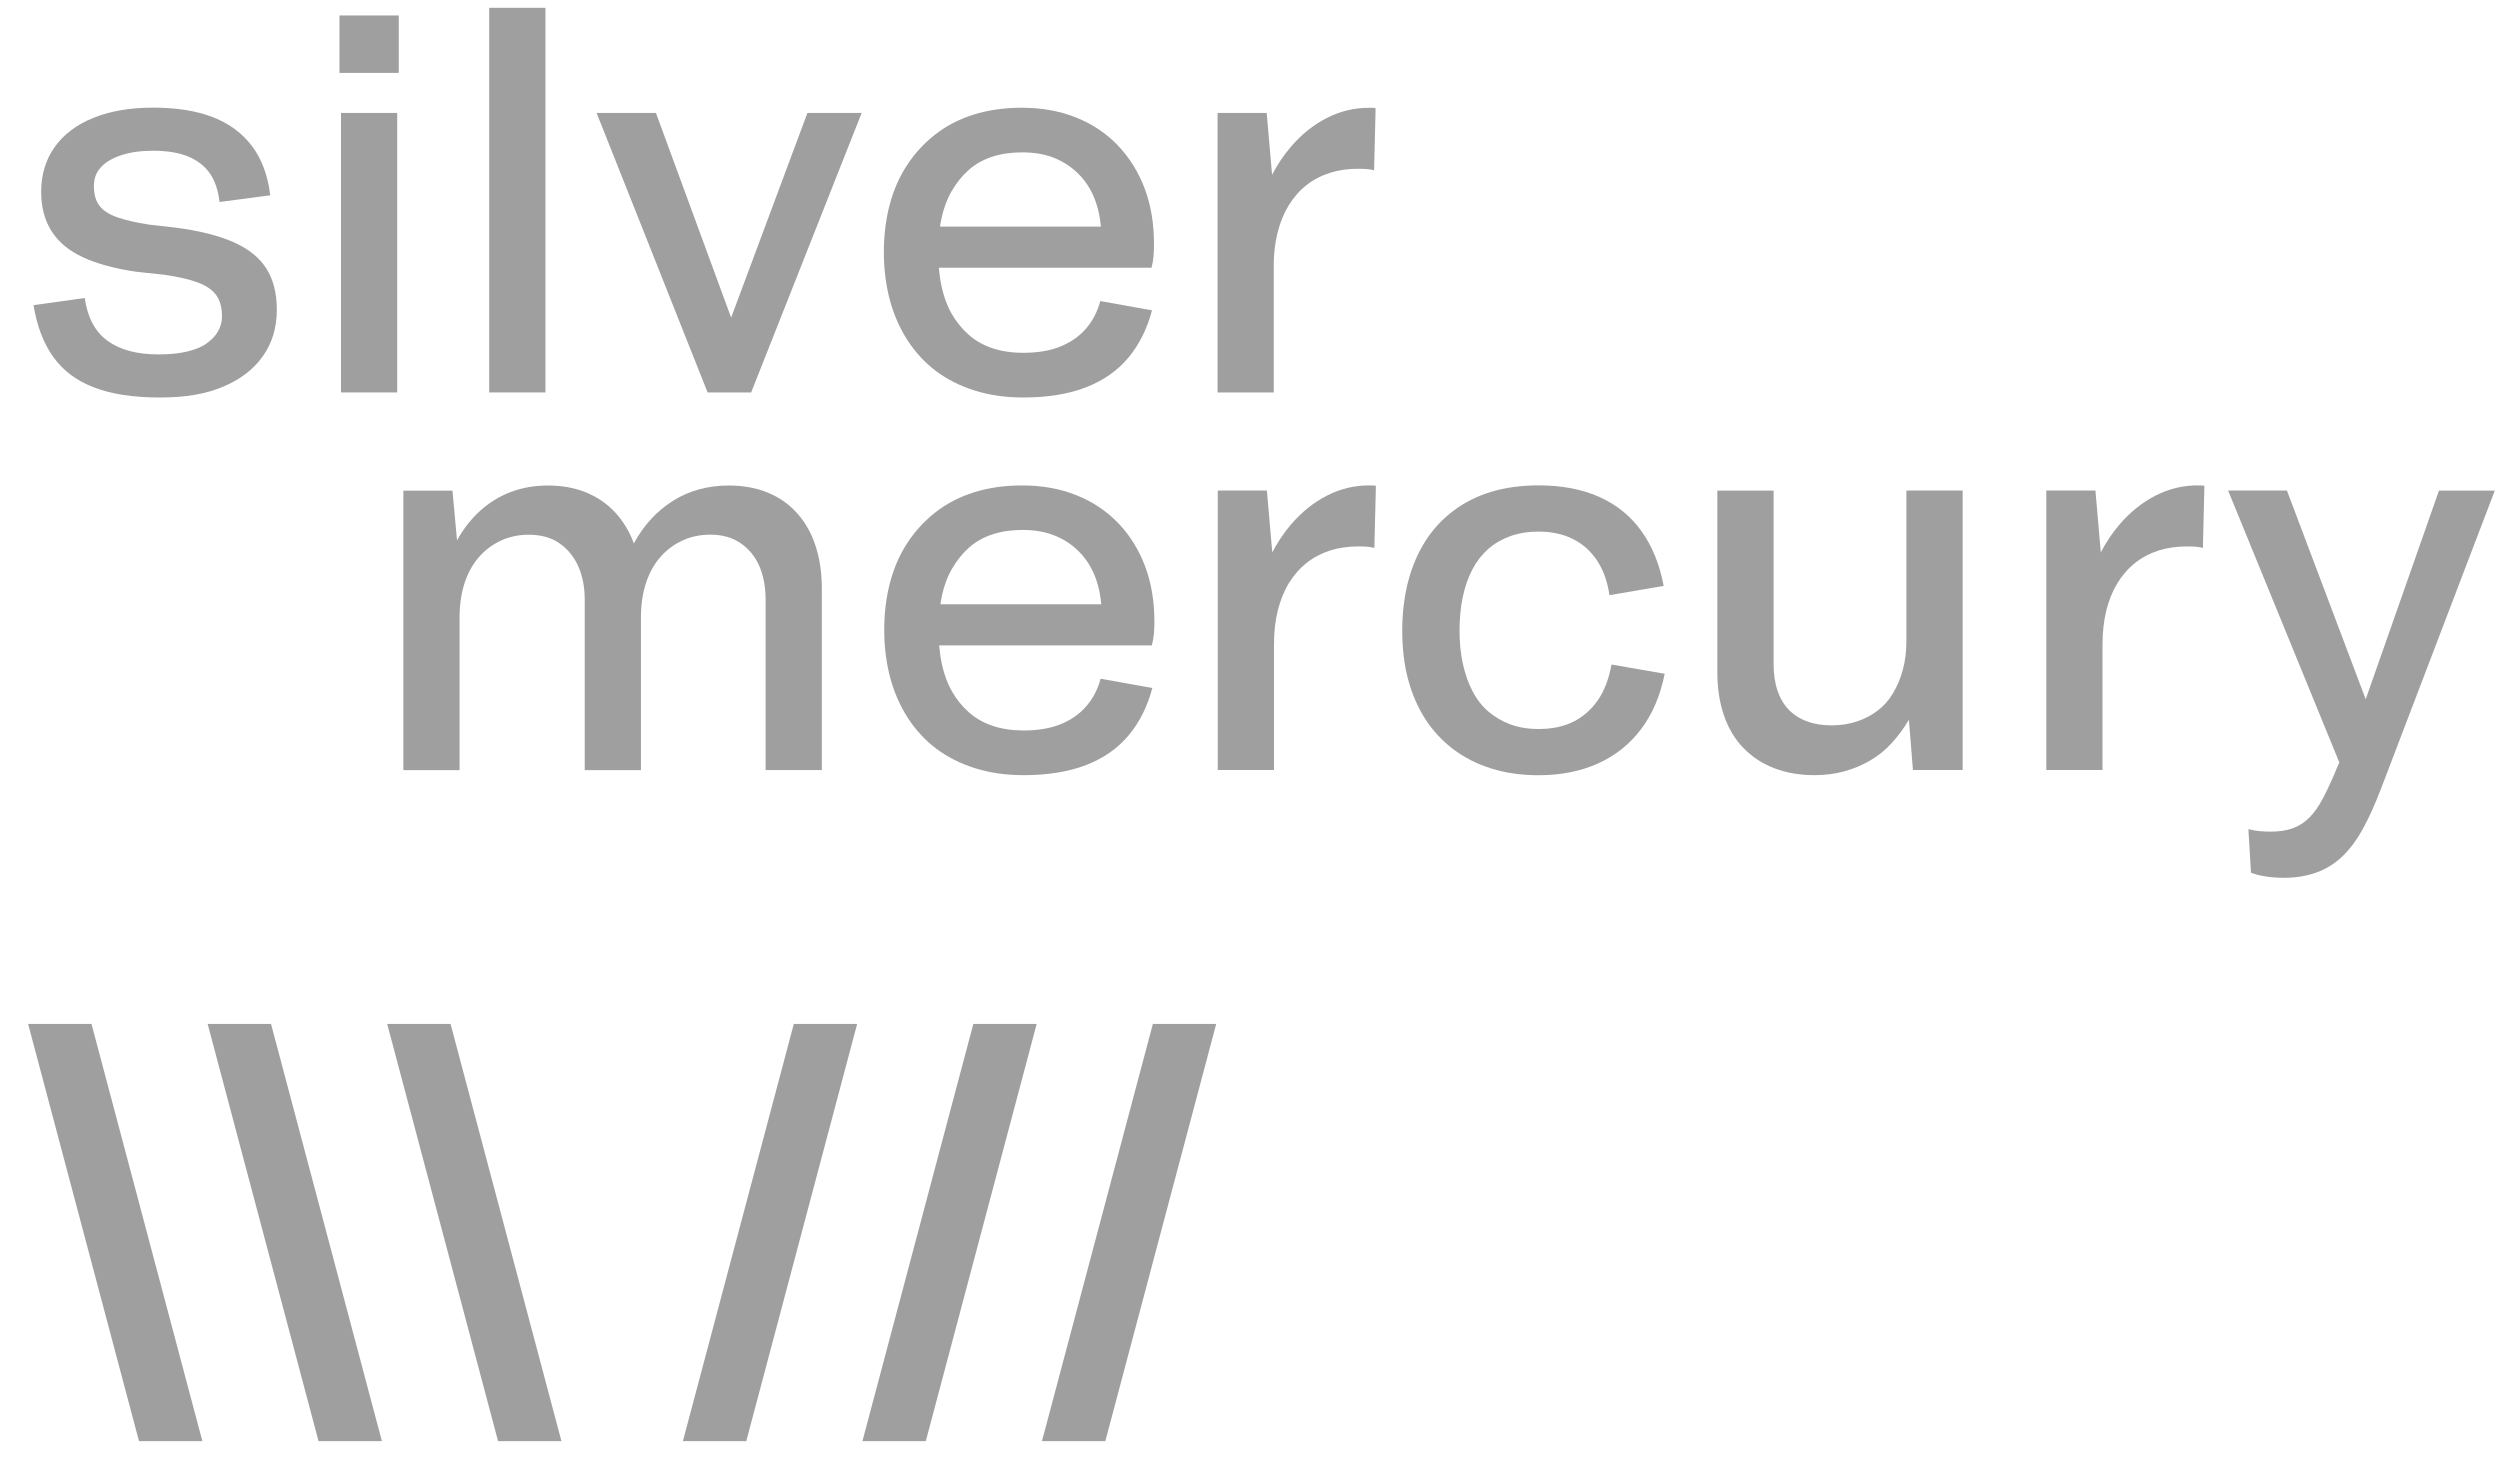
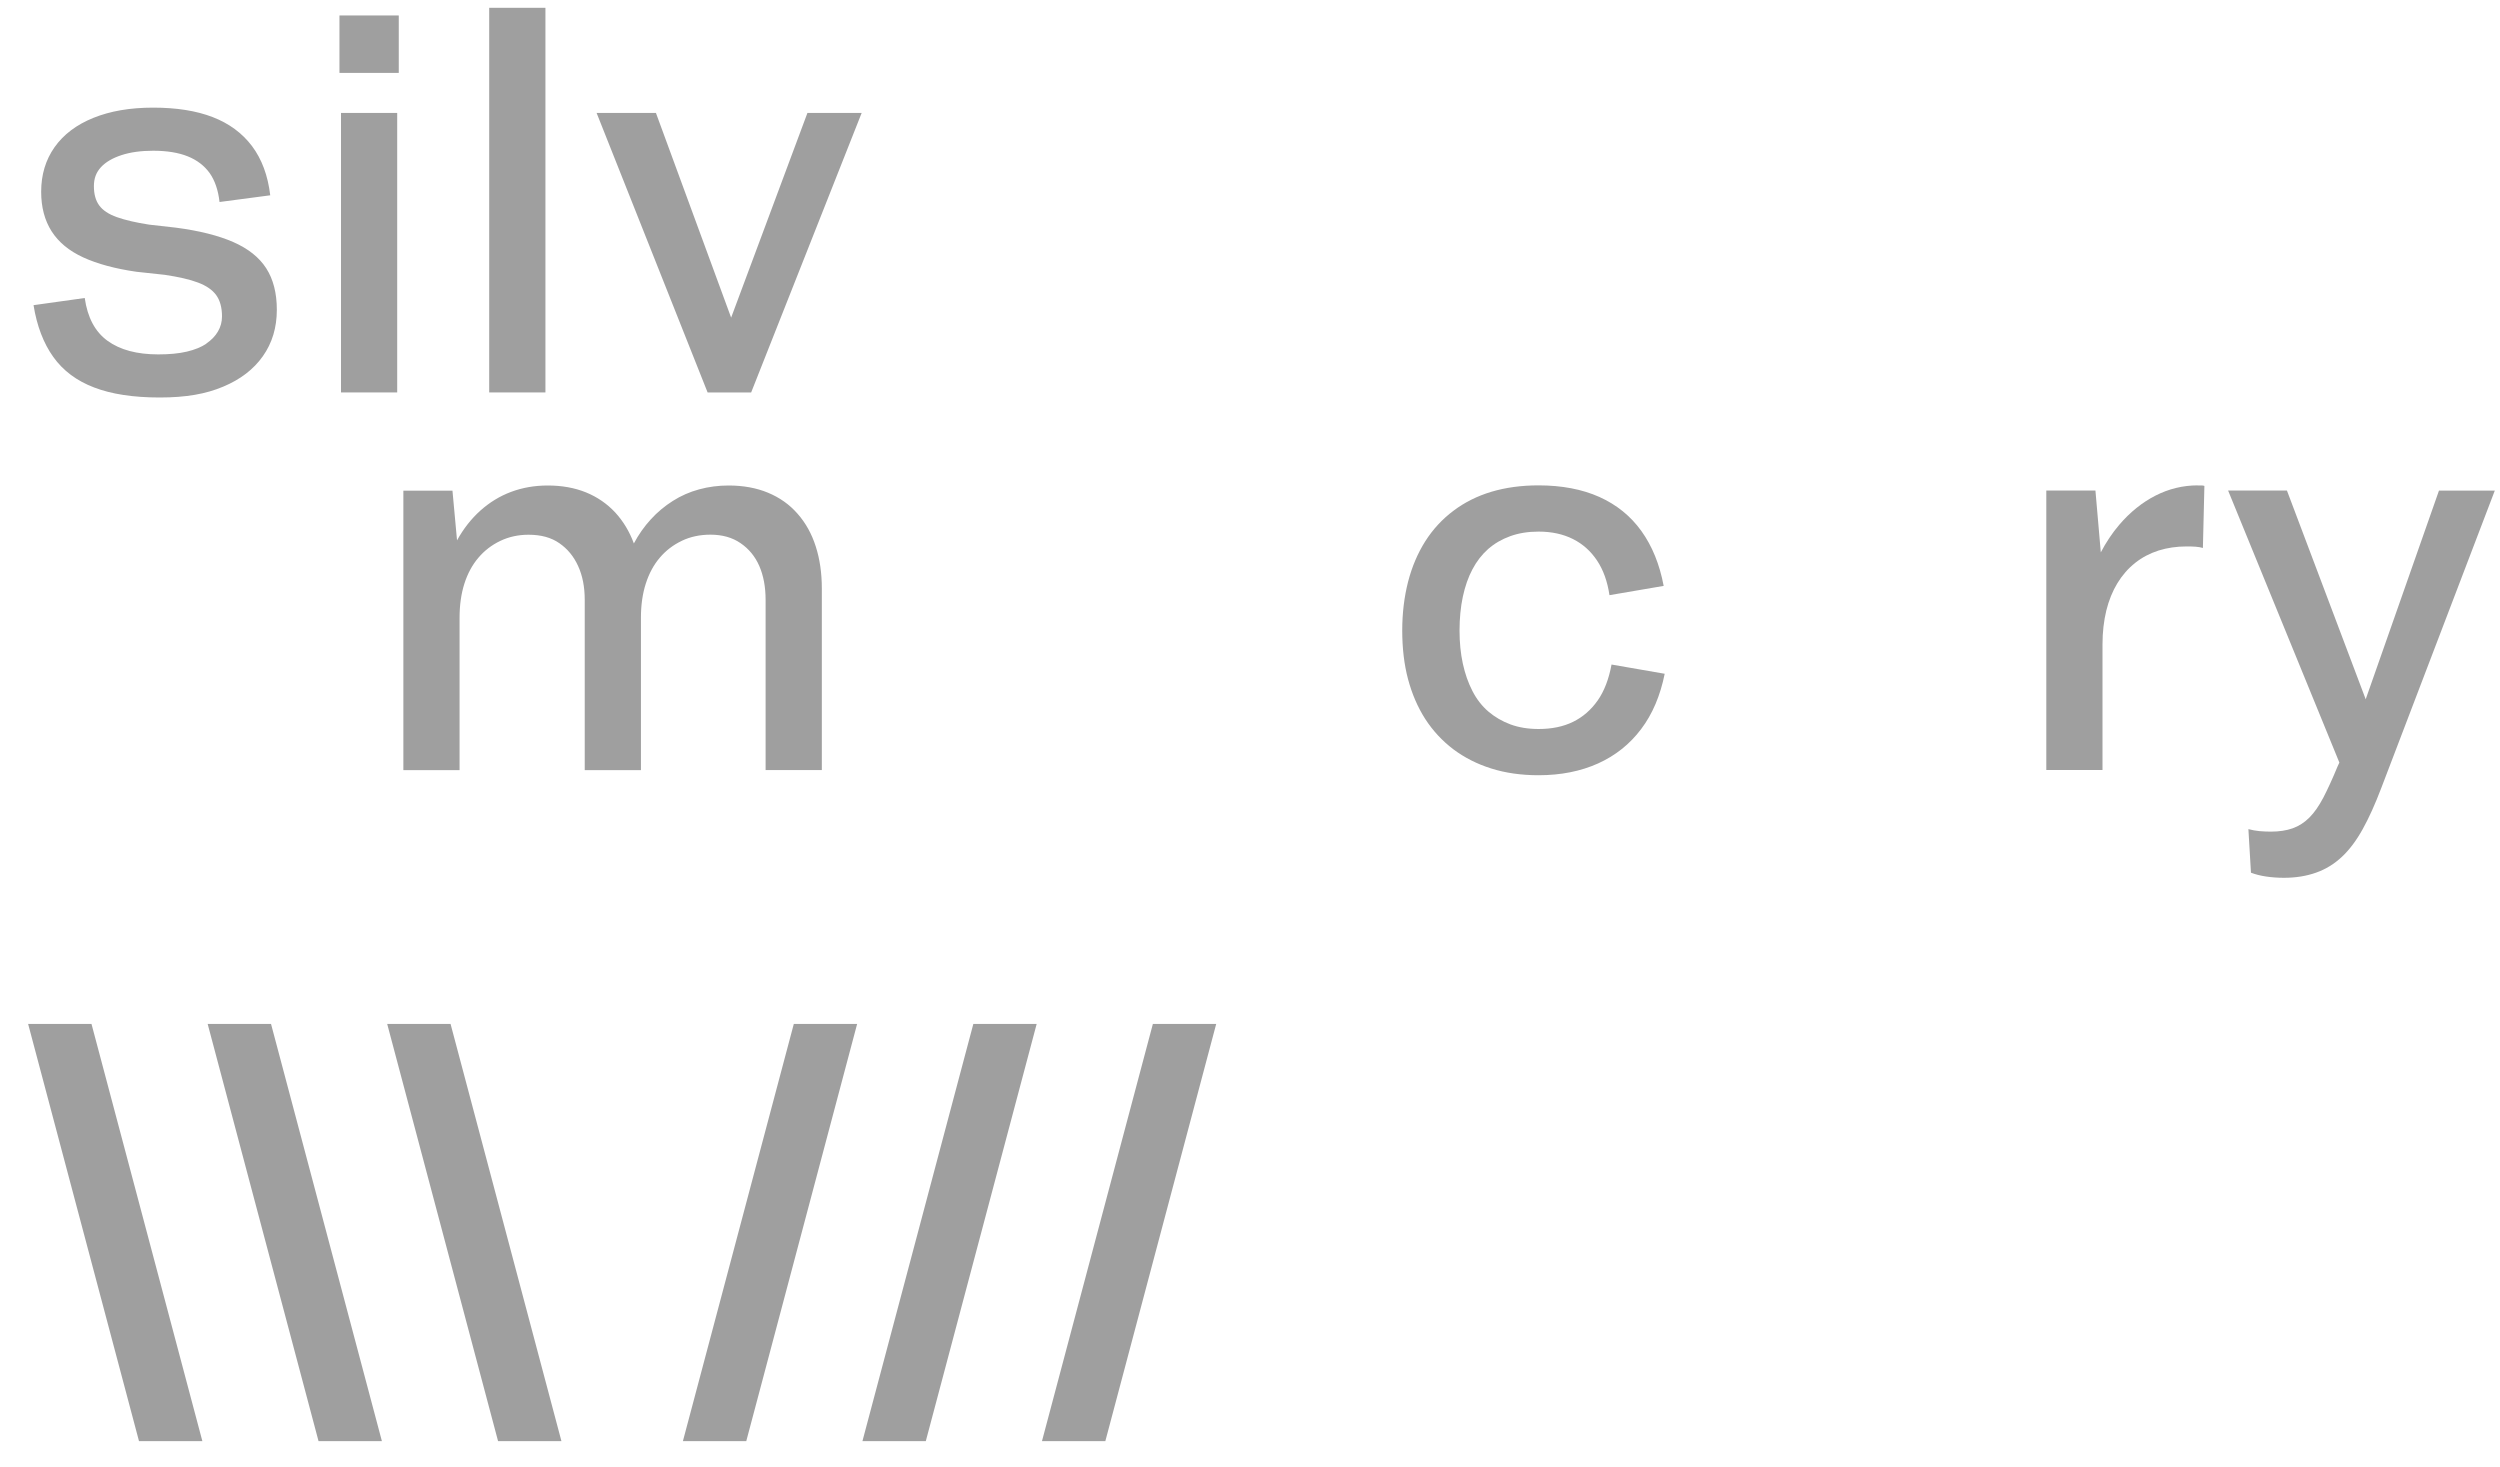
<svg xmlns="http://www.w3.org/2000/svg" width="75" height="44" viewBox="0 0 75 44" fill="none">
  <path d="M14.676 0.234H16.363V11.773H14.676V0.234Z" fill="#9F9F9F" />
  <path d="M11.963 0.464H10.184V2.187H11.963V0.464Z" fill="#9F9F9F" />
  <path d="M5.605 10.549C5.845 10.492 6.039 10.413 6.192 10.31L6.19 10.306C6.34 10.204 6.458 10.083 6.538 9.945C6.619 9.807 6.66 9.657 6.66 9.492C6.66 9.224 6.6 9.011 6.485 8.852C6.369 8.694 6.185 8.568 5.938 8.476C5.69 8.382 5.358 8.307 4.943 8.245L4.092 8.153C3.454 8.061 2.922 7.917 2.497 7.722C2.071 7.526 1.756 7.265 1.547 6.937C1.339 6.609 1.235 6.214 1.235 5.753C1.235 5.239 1.37 4.794 1.638 4.414C1.908 4.034 2.294 3.741 2.802 3.536C3.308 3.332 3.898 3.229 4.596 3.229C5.294 3.229 5.89 3.323 6.381 3.513C6.873 3.703 7.265 3.992 7.56 4.382C7.853 4.773 8.037 5.264 8.107 5.859L6.586 6.06C6.545 5.7 6.445 5.412 6.289 5.191C6.13 4.971 5.913 4.804 5.634 4.691C5.356 4.579 5.009 4.522 4.594 4.522C4.231 4.522 3.913 4.566 3.644 4.654C3.376 4.742 3.172 4.861 3.029 5.015C2.887 5.17 2.817 5.349 2.817 5.585C2.817 5.822 2.868 6.014 2.976 6.162C3.083 6.31 3.26 6.427 3.508 6.515C3.758 6.603 4.08 6.678 4.474 6.739L5.279 6.83C5.979 6.922 6.551 7.066 6.997 7.261C7.443 7.457 7.773 7.718 7.985 8.046C8.198 8.376 8.305 8.792 8.305 9.293C8.305 9.828 8.165 10.291 7.886 10.686C7.608 11.081 7.209 11.386 6.693 11.601C6.175 11.819 5.583 11.925 4.792 11.925C4.001 11.925 3.345 11.825 2.823 11.624C2.301 11.426 1.892 11.119 1.599 10.709C1.306 10.3 1.107 9.78 1.006 9.155L2.542 8.94C2.625 9.525 2.852 9.953 3.227 10.225C3.601 10.496 4.109 10.632 4.747 10.632C5.081 10.632 5.368 10.605 5.605 10.549Z" fill="#9F9F9F" />
  <path d="M10.23 3.388H11.916V11.773H10.23V3.388Z" fill="#9F9F9F" />
  <path d="M22.535 11.773L25.85 3.388H24.223L21.934 9.529L19.678 3.388H17.898L21.228 11.773H22.535Z" fill="#9F9F9F" />
-   <path fill-rule="evenodd" clip-rule="evenodd" d="M28.083 11.134C27.749 10.883 27.466 10.578 27.233 10.219L27.23 10.216C26.997 9.857 26.82 9.456 26.698 9.009C26.578 8.562 26.516 8.084 26.516 7.57C26.516 7.056 26.574 6.58 26.692 6.139C26.807 5.698 26.983 5.3 27.216 4.947C27.449 4.593 27.73 4.289 28.06 4.032C28.389 3.775 28.773 3.576 29.208 3.438C29.643 3.301 30.127 3.232 30.653 3.232C31.252 3.232 31.792 3.33 32.279 3.524C32.767 3.718 33.186 3.998 33.535 4.362C33.883 4.727 34.152 5.157 34.34 5.655C34.527 6.152 34.62 6.707 34.62 7.324C34.62 7.447 34.616 7.568 34.606 7.685C34.596 7.804 34.577 7.919 34.546 8.032H28.166C28.182 8.22 28.207 8.401 28.244 8.577C28.31 8.89 28.411 9.168 28.547 9.408C28.684 9.648 28.855 9.859 29.057 10.039C29.26 10.219 29.497 10.354 29.771 10.446C30.044 10.538 30.354 10.584 30.698 10.584C31.124 10.584 31.491 10.524 31.801 10.4C32.11 10.277 32.366 10.1 32.569 9.87C32.773 9.64 32.919 9.36 33.01 9.032L34.56 9.31C34.418 9.853 34.185 10.323 33.861 10.718C33.535 11.113 33.109 11.413 32.583 11.618C32.057 11.823 31.427 11.925 30.698 11.925C30.172 11.925 29.689 11.856 29.247 11.718C28.805 11.581 28.418 11.384 28.083 11.134ZM29.066 5.095C28.867 5.27 28.698 5.479 28.556 5.726V5.721C28.413 5.968 28.31 6.246 28.244 6.553C28.227 6.632 28.213 6.716 28.201 6.799H33.027C33.004 6.544 32.957 6.304 32.882 6.085C32.777 5.772 32.62 5.502 32.412 5.277C32.203 5.051 31.956 4.878 31.666 4.754C31.375 4.631 31.045 4.571 30.669 4.571C30.335 4.571 30.034 4.614 29.765 4.702C29.497 4.79 29.264 4.921 29.066 5.095Z" fill="#9F9F9F" />
-   <path d="M38.211 8.002C38.211 7.633 38.248 7.294 38.325 6.987C38.401 6.68 38.513 6.404 38.659 6.164C38.806 5.924 38.983 5.721 39.192 5.556C39.4 5.391 39.633 5.27 39.892 5.187C40.15 5.105 40.43 5.063 40.736 5.063C40.827 5.063 40.915 5.065 41.002 5.072C41.089 5.078 41.161 5.09 41.223 5.109L41.268 3.248C41.268 3.248 41.233 3.234 41.192 3.234H41.07C40.624 3.234 40.201 3.336 39.801 3.541C39.4 3.745 39.037 4.038 38.715 4.418C38.502 4.666 38.321 4.944 38.162 5.243L38.001 3.388H36.527V11.773H38.213V8.004L38.211 8.002Z" fill="#9F9F9F" />
  <path d="M21.313 16.04C20.999 16.04 20.712 16.101 20.454 16.224L20.452 16.226C20.194 16.349 19.973 16.518 19.792 16.733C19.608 16.949 19.47 17.208 19.373 17.511C19.276 17.813 19.228 18.154 19.228 18.534V23.104H17.542V17.997C17.542 17.607 17.476 17.27 17.344 16.982C17.214 16.694 17.026 16.466 16.782 16.297C16.538 16.126 16.231 16.042 15.855 16.042C15.55 16.042 15.269 16.103 15.011 16.226C14.753 16.349 14.532 16.518 14.351 16.733C14.167 16.949 14.028 17.208 13.931 17.511C13.835 17.813 13.787 18.154 13.787 18.534V23.104H12.101V14.72H13.574L13.711 16.211C13.903 15.862 14.136 15.566 14.41 15.319C14.685 15.073 14.99 14.885 15.331 14.757C15.669 14.63 16.037 14.565 16.433 14.565C16.858 14.565 17.24 14.634 17.581 14.772C17.919 14.91 18.21 15.111 18.454 15.371C18.696 15.635 18.884 15.944 19.016 16.303C19.158 16.036 19.327 15.796 19.525 15.58C19.721 15.365 19.942 15.181 20.186 15.027C20.43 14.872 20.692 14.757 20.977 14.68C21.259 14.603 21.555 14.565 21.858 14.565C22.294 14.565 22.688 14.636 23.037 14.78C23.387 14.925 23.683 15.133 23.926 15.411C24.17 15.687 24.352 16.015 24.473 16.395C24.595 16.775 24.655 17.195 24.655 17.657V23.102H22.968V17.995C22.968 17.605 22.904 17.268 22.779 16.98C22.653 16.692 22.465 16.464 22.217 16.295C21.969 16.124 21.668 16.04 21.313 16.04Z" fill="#9F9F9F" />
-   <path fill-rule="evenodd" clip-rule="evenodd" d="M33.546 15.693C33.197 15.33 32.778 15.05 32.291 14.856C31.804 14.661 31.263 14.563 30.664 14.563C30.138 14.563 29.655 14.632 29.219 14.77C28.784 14.908 28.4 15.106 28.072 15.363C27.741 15.62 27.46 15.925 27.227 16.278C26.994 16.631 26.819 17.03 26.703 17.471C26.585 17.912 26.527 18.388 26.527 18.902C26.527 19.416 26.589 19.894 26.709 20.341C26.831 20.788 27.008 21.189 27.242 21.548C27.475 21.907 27.758 22.212 28.092 22.463C28.427 22.714 28.815 22.91 29.256 23.048C29.698 23.186 30.181 23.255 30.707 23.255C31.436 23.255 32.066 23.152 32.592 22.948C33.118 22.743 33.544 22.442 33.87 22.047C34.194 21.653 34.427 21.183 34.57 20.64L33.019 20.362C32.929 20.69 32.782 20.97 32.578 21.199C32.375 21.429 32.119 21.607 31.81 21.73C31.5 21.853 31.133 21.914 30.707 21.914C30.363 21.914 30.053 21.868 29.781 21.776C29.506 21.684 29.269 21.548 29.066 21.369C28.864 21.189 28.693 20.978 28.557 20.738C28.42 20.497 28.319 20.22 28.253 19.906C28.216 19.731 28.191 19.549 28.175 19.361H34.555C34.586 19.248 34.605 19.134 34.617 19.014C34.627 18.898 34.632 18.776 34.632 18.653C34.632 18.037 34.539 17.481 34.351 16.984C34.163 16.487 33.895 16.057 33.546 15.691V15.693ZM28.567 17.053C28.709 16.807 28.879 16.598 29.077 16.422C29.275 16.249 29.508 16.117 29.777 16.03C30.045 15.942 30.346 15.898 30.681 15.898C31.056 15.898 31.387 15.959 31.678 16.082C31.967 16.205 32.214 16.378 32.423 16.604C32.631 16.829 32.788 17.099 32.894 17.412C32.968 17.632 33.015 17.872 33.038 18.127H28.212C28.224 18.043 28.239 17.96 28.255 17.88C28.321 17.573 28.424 17.295 28.567 17.049V17.053Z" fill="#9F9F9F" />
-   <path d="M39.809 14.868C40.209 14.664 40.633 14.561 41.078 14.561V14.563H41.2C41.242 14.563 41.277 14.578 41.277 14.578L41.231 16.439C41.169 16.42 41.097 16.408 41.01 16.401C40.924 16.395 40.835 16.393 40.744 16.393C40.439 16.393 40.158 16.435 39.9 16.516C39.642 16.6 39.408 16.721 39.2 16.886C38.992 17.051 38.814 17.254 38.667 17.494C38.521 17.734 38.41 18.01 38.333 18.317C38.257 18.624 38.22 18.962 38.22 19.332V23.1H36.533V14.716H38.007L38.168 16.571C38.327 16.27 38.509 15.994 38.721 15.745C39.045 15.365 39.408 15.073 39.809 14.868Z" fill="#9F9F9F" />
  <path d="M47.929 21.016C47.731 21.298 47.485 21.511 47.192 21.655C46.899 21.799 46.554 21.87 46.158 21.87C45.844 21.87 45.561 21.824 45.313 21.732C45.066 21.64 44.845 21.511 44.653 21.348C44.461 21.183 44.3 20.978 44.174 20.732C44.046 20.485 43.951 20.211 43.885 19.909C43.819 19.606 43.786 19.276 43.786 18.916C43.786 18.557 43.819 18.208 43.885 17.901C43.951 17.594 44.046 17.318 44.174 17.078C44.3 16.838 44.459 16.635 44.645 16.47C44.833 16.305 45.053 16.178 45.305 16.086C45.559 15.994 45.842 15.948 46.156 15.948C46.55 15.948 46.895 16.023 47.19 16.172C47.485 16.32 47.724 16.535 47.912 16.817C48.1 17.099 48.224 17.446 48.284 17.855L49.91 17.577C49.789 16.932 49.566 16.383 49.242 15.931C48.918 15.48 48.496 15.14 47.98 14.908C47.465 14.678 46.855 14.561 46.156 14.561C45.64 14.561 45.167 14.626 44.742 14.753C44.316 14.881 43.937 15.071 43.602 15.324C43.268 15.574 42.987 15.879 42.758 16.238C42.531 16.598 42.358 17.003 42.242 17.454C42.127 17.905 42.067 18.392 42.067 18.916C42.067 19.441 42.124 19.938 42.242 20.378C42.36 20.819 42.531 21.216 42.758 21.571C42.987 21.924 43.268 22.227 43.602 22.48C43.937 22.73 44.316 22.923 44.742 23.056C45.167 23.19 45.64 23.257 46.156 23.257C46.825 23.257 47.421 23.138 47.941 22.904C48.464 22.668 48.893 22.325 49.233 21.874C49.574 21.423 49.809 20.869 49.941 20.213L48.346 19.936C48.265 20.376 48.125 20.738 47.927 21.02L47.929 21.016Z" fill="#9F9F9F" />
-   <path d="M57.085 20.093C57.157 19.831 57.192 19.541 57.192 19.224V14.716H58.879V23.1H57.388L57.267 21.592C57.116 21.849 56.943 22.081 56.751 22.292C56.559 22.503 56.342 22.678 56.104 22.816C55.865 22.956 55.607 23.063 55.328 23.14C55.05 23.217 54.752 23.255 54.439 23.255C53.995 23.255 53.59 23.186 53.231 23.048C52.872 22.91 52.562 22.708 52.304 22.44C52.044 22.173 51.85 21.847 51.718 21.463C51.586 21.078 51.52 20.646 51.52 20.163V14.718H53.208V19.917C53.208 20.214 53.245 20.479 53.322 20.709C53.398 20.939 53.51 21.131 53.656 21.285C53.803 21.438 53.984 21.557 54.203 21.638C54.42 21.72 54.668 21.761 54.94 21.761C55.213 21.761 55.467 21.724 55.7 21.646C55.933 21.569 56.142 21.461 56.323 21.323C56.507 21.185 56.662 21.012 56.788 20.801C56.916 20.59 57.015 20.354 57.085 20.093Z" fill="#9F9F9F" />
  <path d="M65.934 14.561C65.489 14.561 65.065 14.664 64.665 14.868C64.264 15.073 63.901 15.365 63.577 15.745C63.364 15.994 63.181 16.272 63.024 16.571L62.863 14.716H61.389V23.1H63.075V19.332C63.075 18.962 63.115 18.624 63.189 18.317C63.265 18.01 63.377 17.734 63.523 17.494C63.67 17.254 63.847 17.051 64.056 16.886C64.264 16.721 64.496 16.6 64.756 16.516C65.014 16.435 65.294 16.393 65.6 16.393C65.691 16.393 65.779 16.395 65.866 16.401C65.953 16.408 66.025 16.42 66.087 16.439L66.132 14.578C66.132 14.578 66.097 14.563 66.056 14.563H65.934V14.561Z" fill="#9F9F9F" />
  <path d="M70.971 20.978L73.17 14.716L73.172 14.718H74.844L71.438 23.641C71.254 24.124 71.071 24.533 70.882 24.872C70.695 25.21 70.488 25.488 70.259 25.703C70.03 25.918 69.772 26.077 69.483 26.179C69.194 26.282 68.872 26.334 68.517 26.334C68.333 26.334 68.156 26.321 67.985 26.296C67.813 26.271 67.66 26.231 67.529 26.181L67.452 24.874C67.564 24.903 67.675 24.924 67.787 24.934C67.898 24.943 68.01 24.949 68.121 24.949C68.373 24.949 68.593 24.916 68.781 24.849C68.969 24.782 69.136 24.673 69.283 24.525C69.432 24.377 69.57 24.176 69.702 23.925C69.832 23.673 69.975 23.363 70.127 22.994L70.181 22.877L66.843 14.716H68.608L70.971 20.978Z" fill="#9F9F9F" />
  <path d="M0.844 30.719H2.745L6.071 43.234H4.17L0.844 30.719Z" fill="#9F9F9F" />
  <path d="M34.586 30.719H36.486L33.16 43.234H31.259L34.586 30.719Z" fill="#9F9F9F" />
  <path d="M6.23 30.719H8.131L11.457 43.234H9.556L6.23 30.719Z" fill="#9F9F9F" />
  <path d="M29.2 30.719H31.1L27.774 43.234H25.873L29.2 30.719Z" fill="#9F9F9F" />
  <path d="M11.616 30.719H13.517L16.843 43.234H14.942L11.616 30.719Z" fill="#9F9F9F" />
  <path d="M23.814 30.719H25.714L22.388 43.234H20.487L23.814 30.719Z" fill="#9F9F9F" />
</svg>